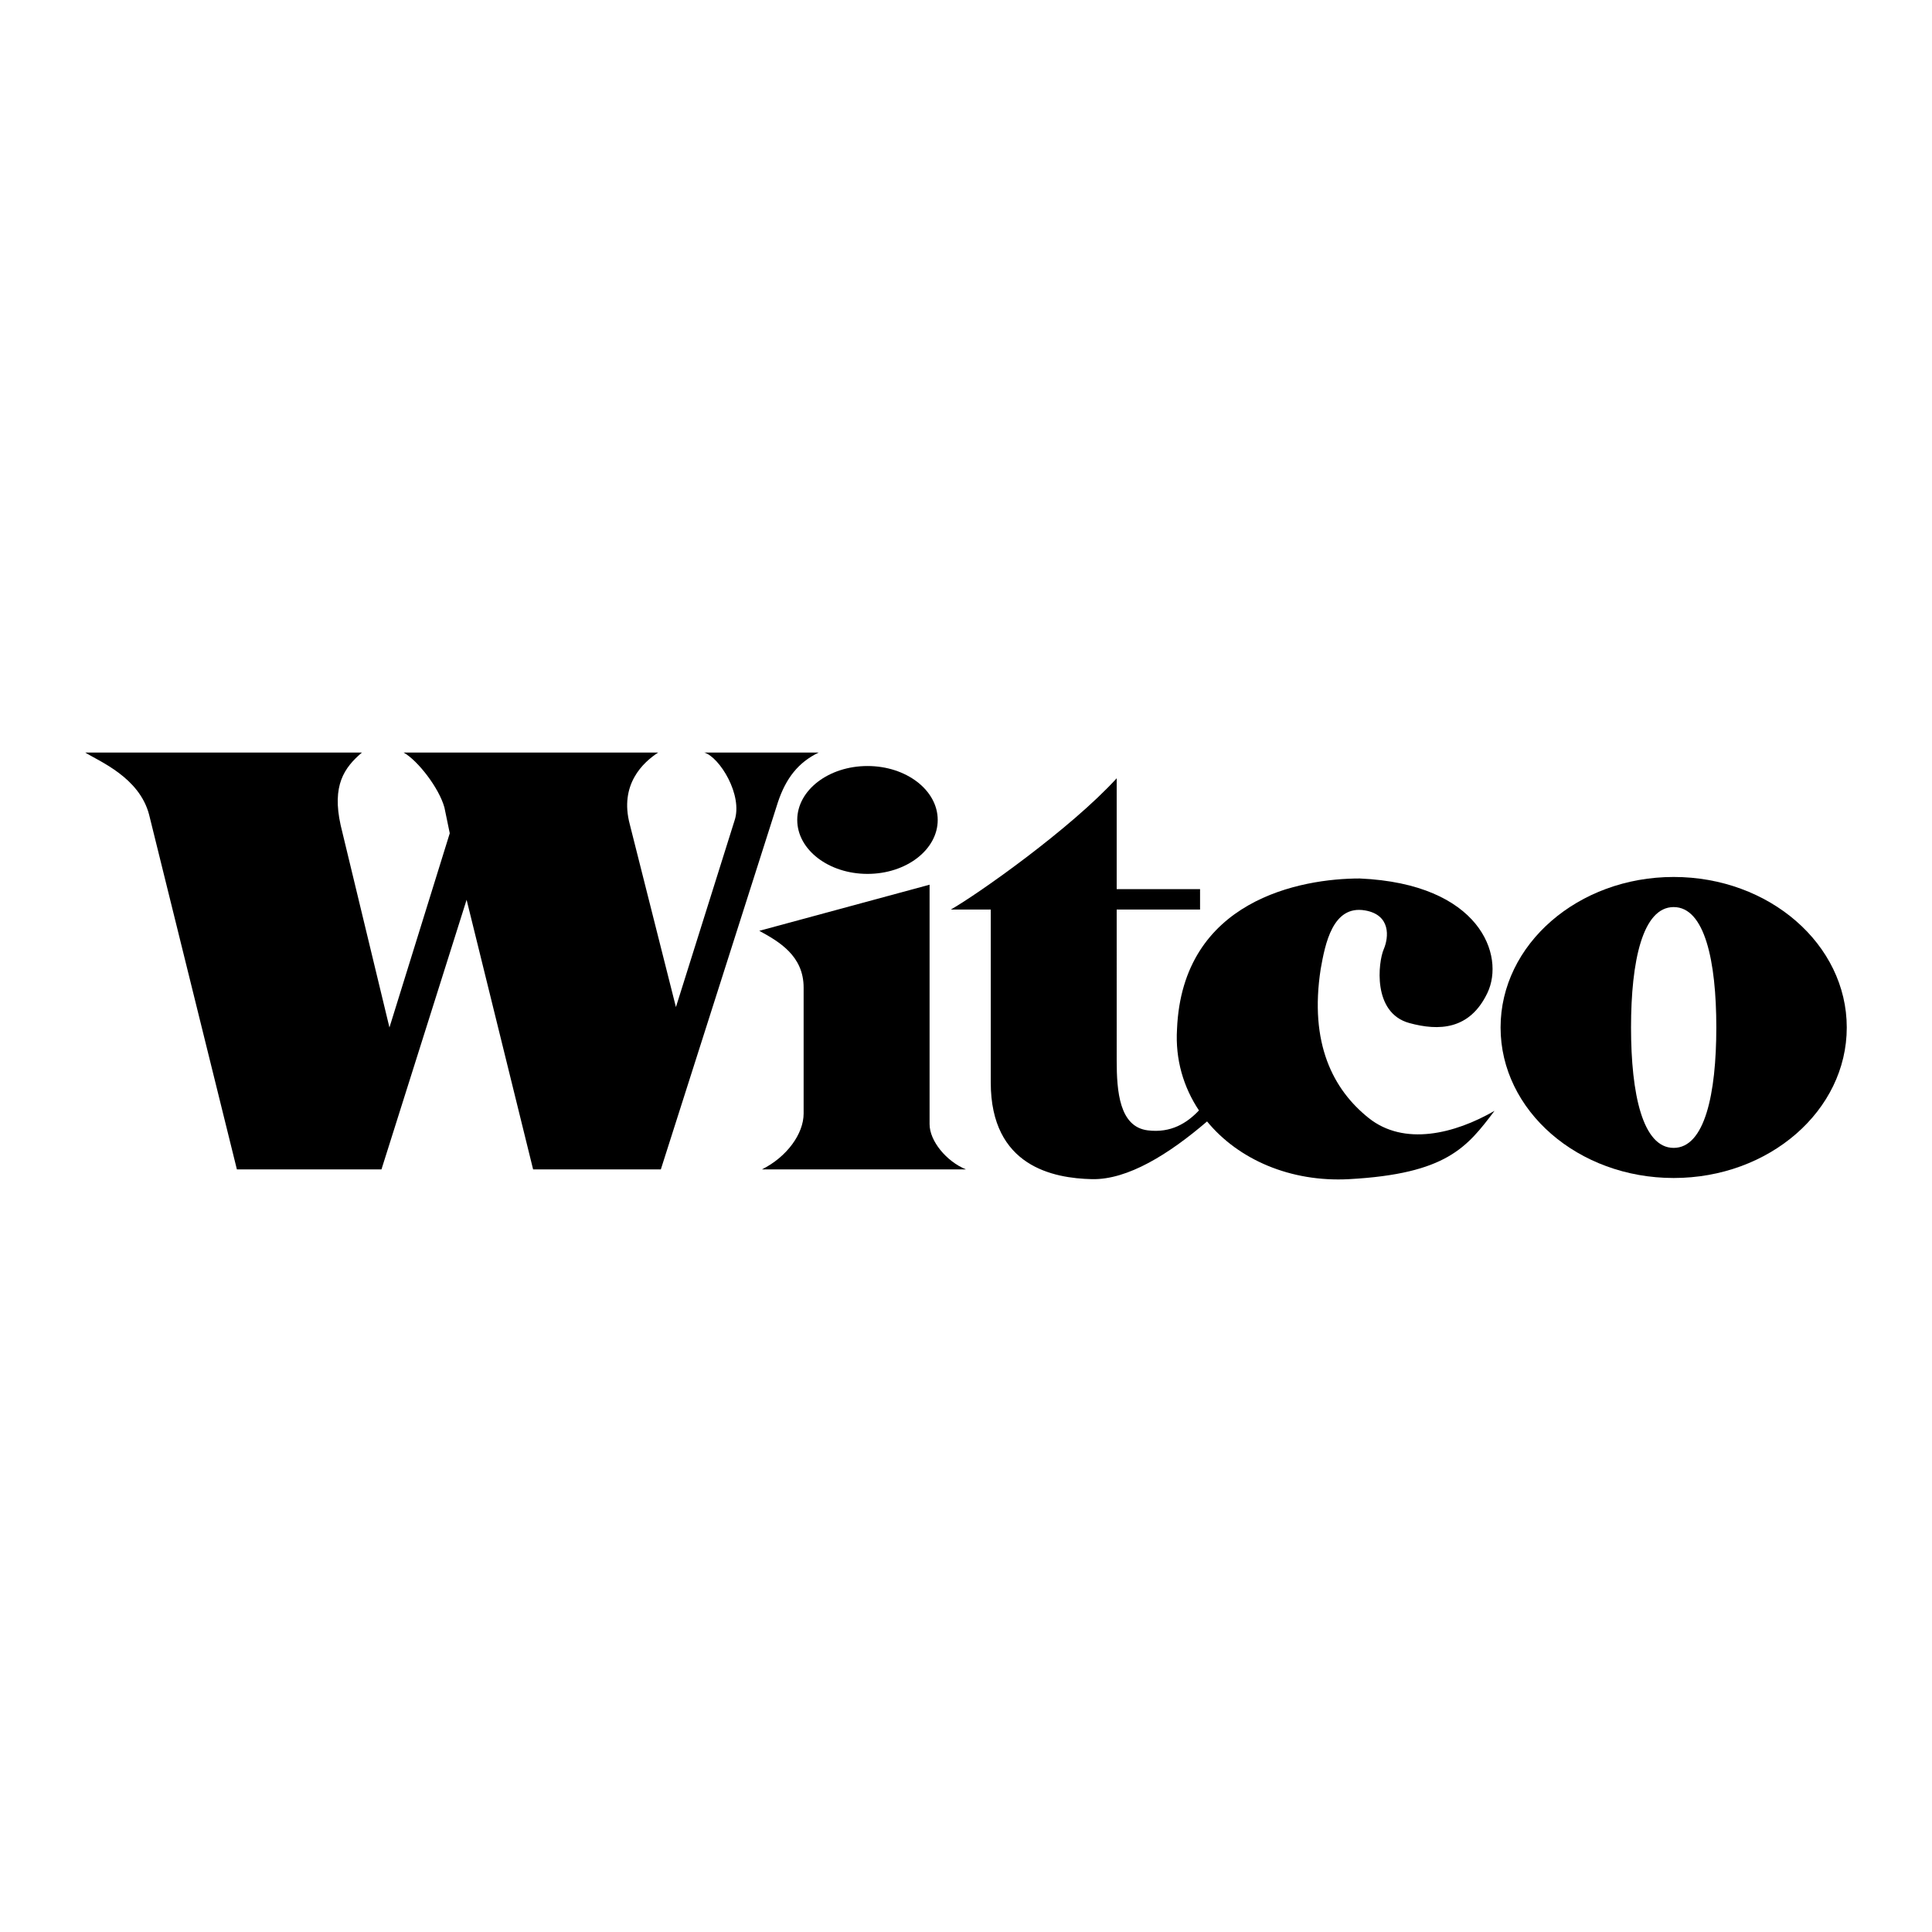
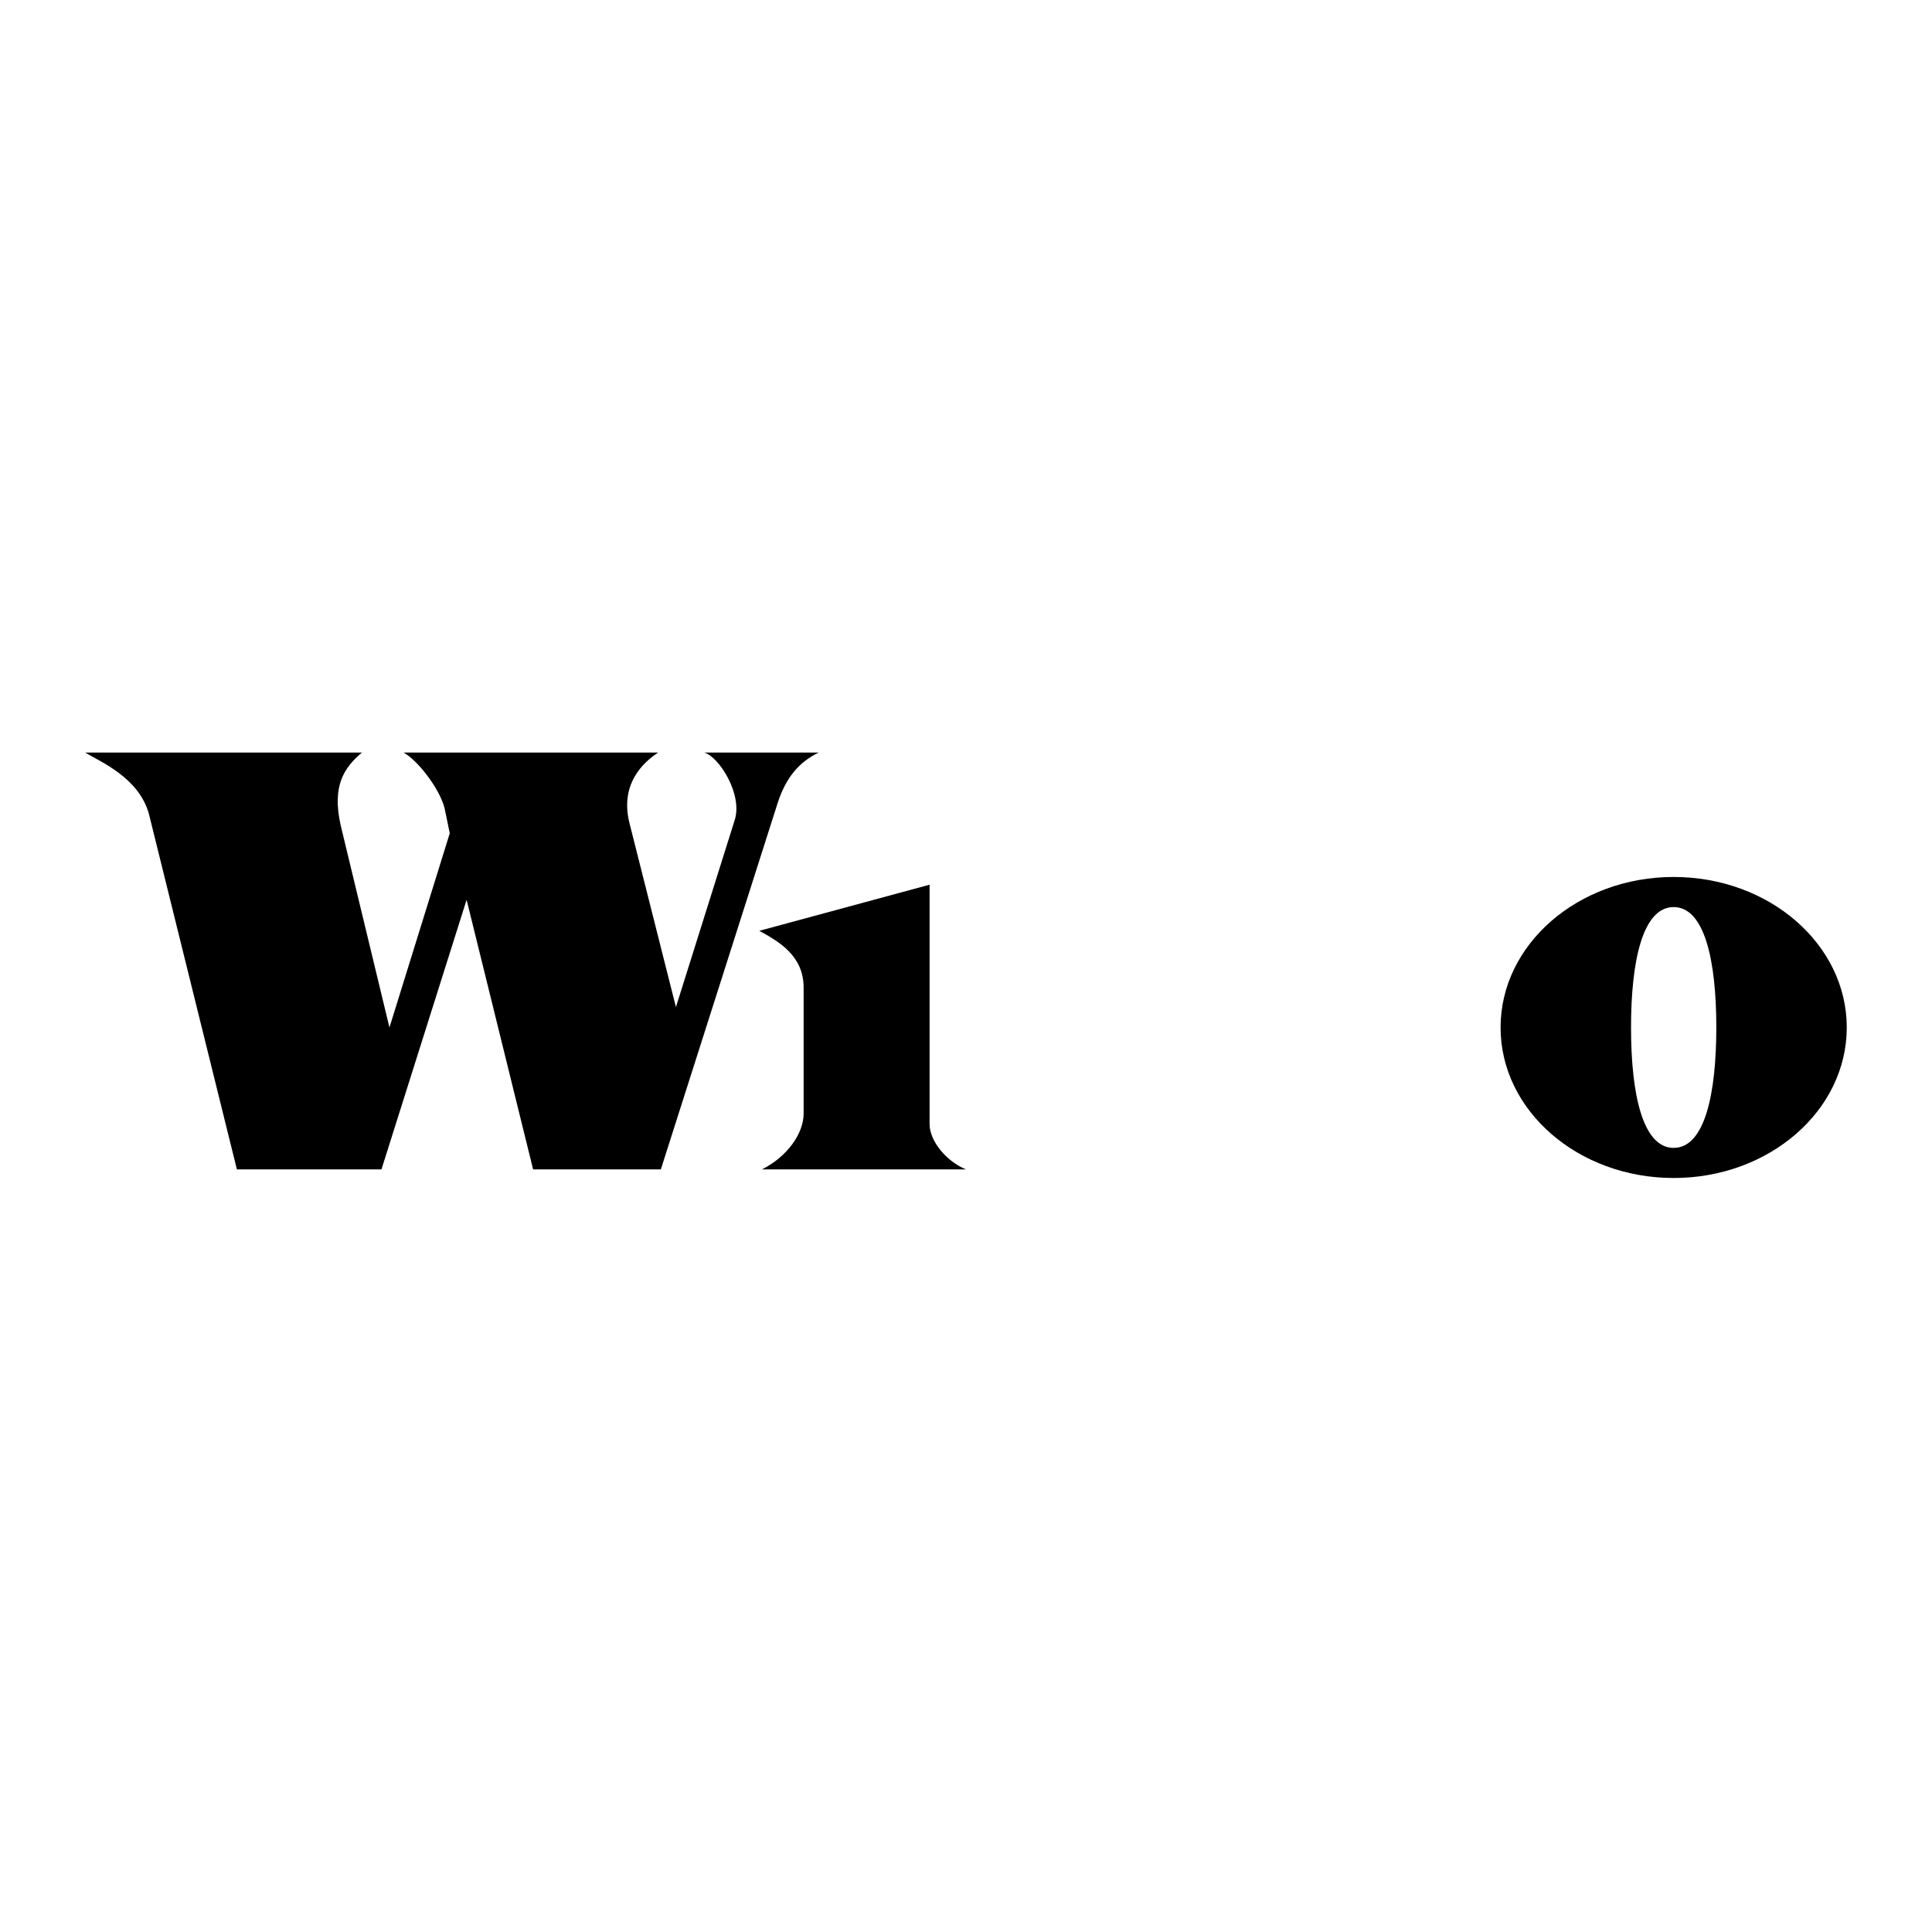
<svg xmlns="http://www.w3.org/2000/svg" version="1.0" id="Layer_1" x="0px" y="0px" width="192.756px" height="192.756px" viewBox="0 0 192.756 192.756" enable-background="new 0 0 192.756 192.756" xml:space="preserve">
  <g>
    <polygon fill-rule="evenodd" clip-rule="evenodd" fill="#FFFFFF" points="0,0 192.756,0 192.756,192.756 0,192.756 0,0  " />
    <path fill-rule="evenodd" clip-rule="evenodd" d="M92.743,88.267l-16.989,4.601c1.946,1.062,4.424,2.478,4.424,5.664v12.564   c0,2.035-1.682,4.336-4.159,5.574h20.352c-1.946-0.797-3.627-2.832-3.627-4.512V88.267L92.743,88.267z" />
-     <path fill-rule="evenodd" clip-rule="evenodd" d="M86.549,87.188c3.87,0,7.007-2.409,7.007-5.381c0-2.972-3.137-5.381-7.007-5.381   c-3.871,0-7.008,2.409-7.008,5.381C79.541,84.779,82.679,87.188,86.549,87.188L86.549,87.188z" />
    <path fill-rule="evenodd" clip-rule="evenodd" d="M38.059,116.67H23.635l-8.76-35.394c-0.973-3.716-4.955-5.309-6.371-6.194h27.608   c-1.77,1.504-3.009,3.274-2.124,7.256l4.867,20.174l6.017-19.377l-0.531-2.566c-0.531-1.947-2.654-4.69-4.07-5.486h25.396   c-1.504,0.974-3.894,3.186-2.832,7.167l4.602,18.227l5.84-18.581c0.885-2.566-1.504-6.371-3.009-6.813h11.415   c-2.036,0.974-3.274,2.566-4.071,4.955l-11.68,36.633H53.189l-6.636-26.899L38.059,116.67L38.059,116.67z" />
    <path fill-rule="evenodd" clip-rule="evenodd" d="M166.982,117.529c9.538,0,17.27-6.723,17.27-15.018   c0-8.292-7.731-15.016-17.27-15.016c-9.537,0-17.269,6.724-17.269,15.016C149.714,110.807,157.445,117.529,166.982,117.529   L166.982,117.529z M166.982,114.525c-3.097,0-4.254-5.379-4.254-12.014c0-6.634,1.157-12.012,4.254-12.012   c3.098,0,4.255,5.378,4.255,12.012C171.237,109.146,170.08,114.525,166.982,114.525L166.982,114.525z" />
-     <path fill-rule="evenodd" clip-rule="evenodd" d="M136.544,111.537c-3.54-2.83-5.929-7.432-4.778-14.865   c0.442-2.478,1.187-6.398,4.424-5.84c2.566,0.442,2.39,2.655,1.858,3.894s-1.163,6.327,2.566,7.344   c2.92,0.797,6.017,0.707,7.786-3.008c1.771-3.717-0.708-10.884-12.741-11.416c-5.841,0-17.697,2.124-18.229,15.042   c-0.182,3.029,0.65,5.787,2.189,8.1c-1.187,1.256-2.787,2.277-5.109,1.988c-2.832-0.354-3.098-3.895-3.098-6.99V90.744h8.318   v-2.035h-8.318V77.648c-4.601,5.044-13.892,11.592-16.546,13.096h3.982v17.254c0,8.406,6.282,9.557,10.087,9.646   c3.58,0.082,7.703-2.506,11.495-5.758c3.11,3.789,8.31,6.076,14.166,5.758c9.733-0.531,11.769-3.186,14.512-6.814   C145.127,113.131,140.083,114.369,136.544,111.537L136.544,111.537z" />
  </g>
</svg>